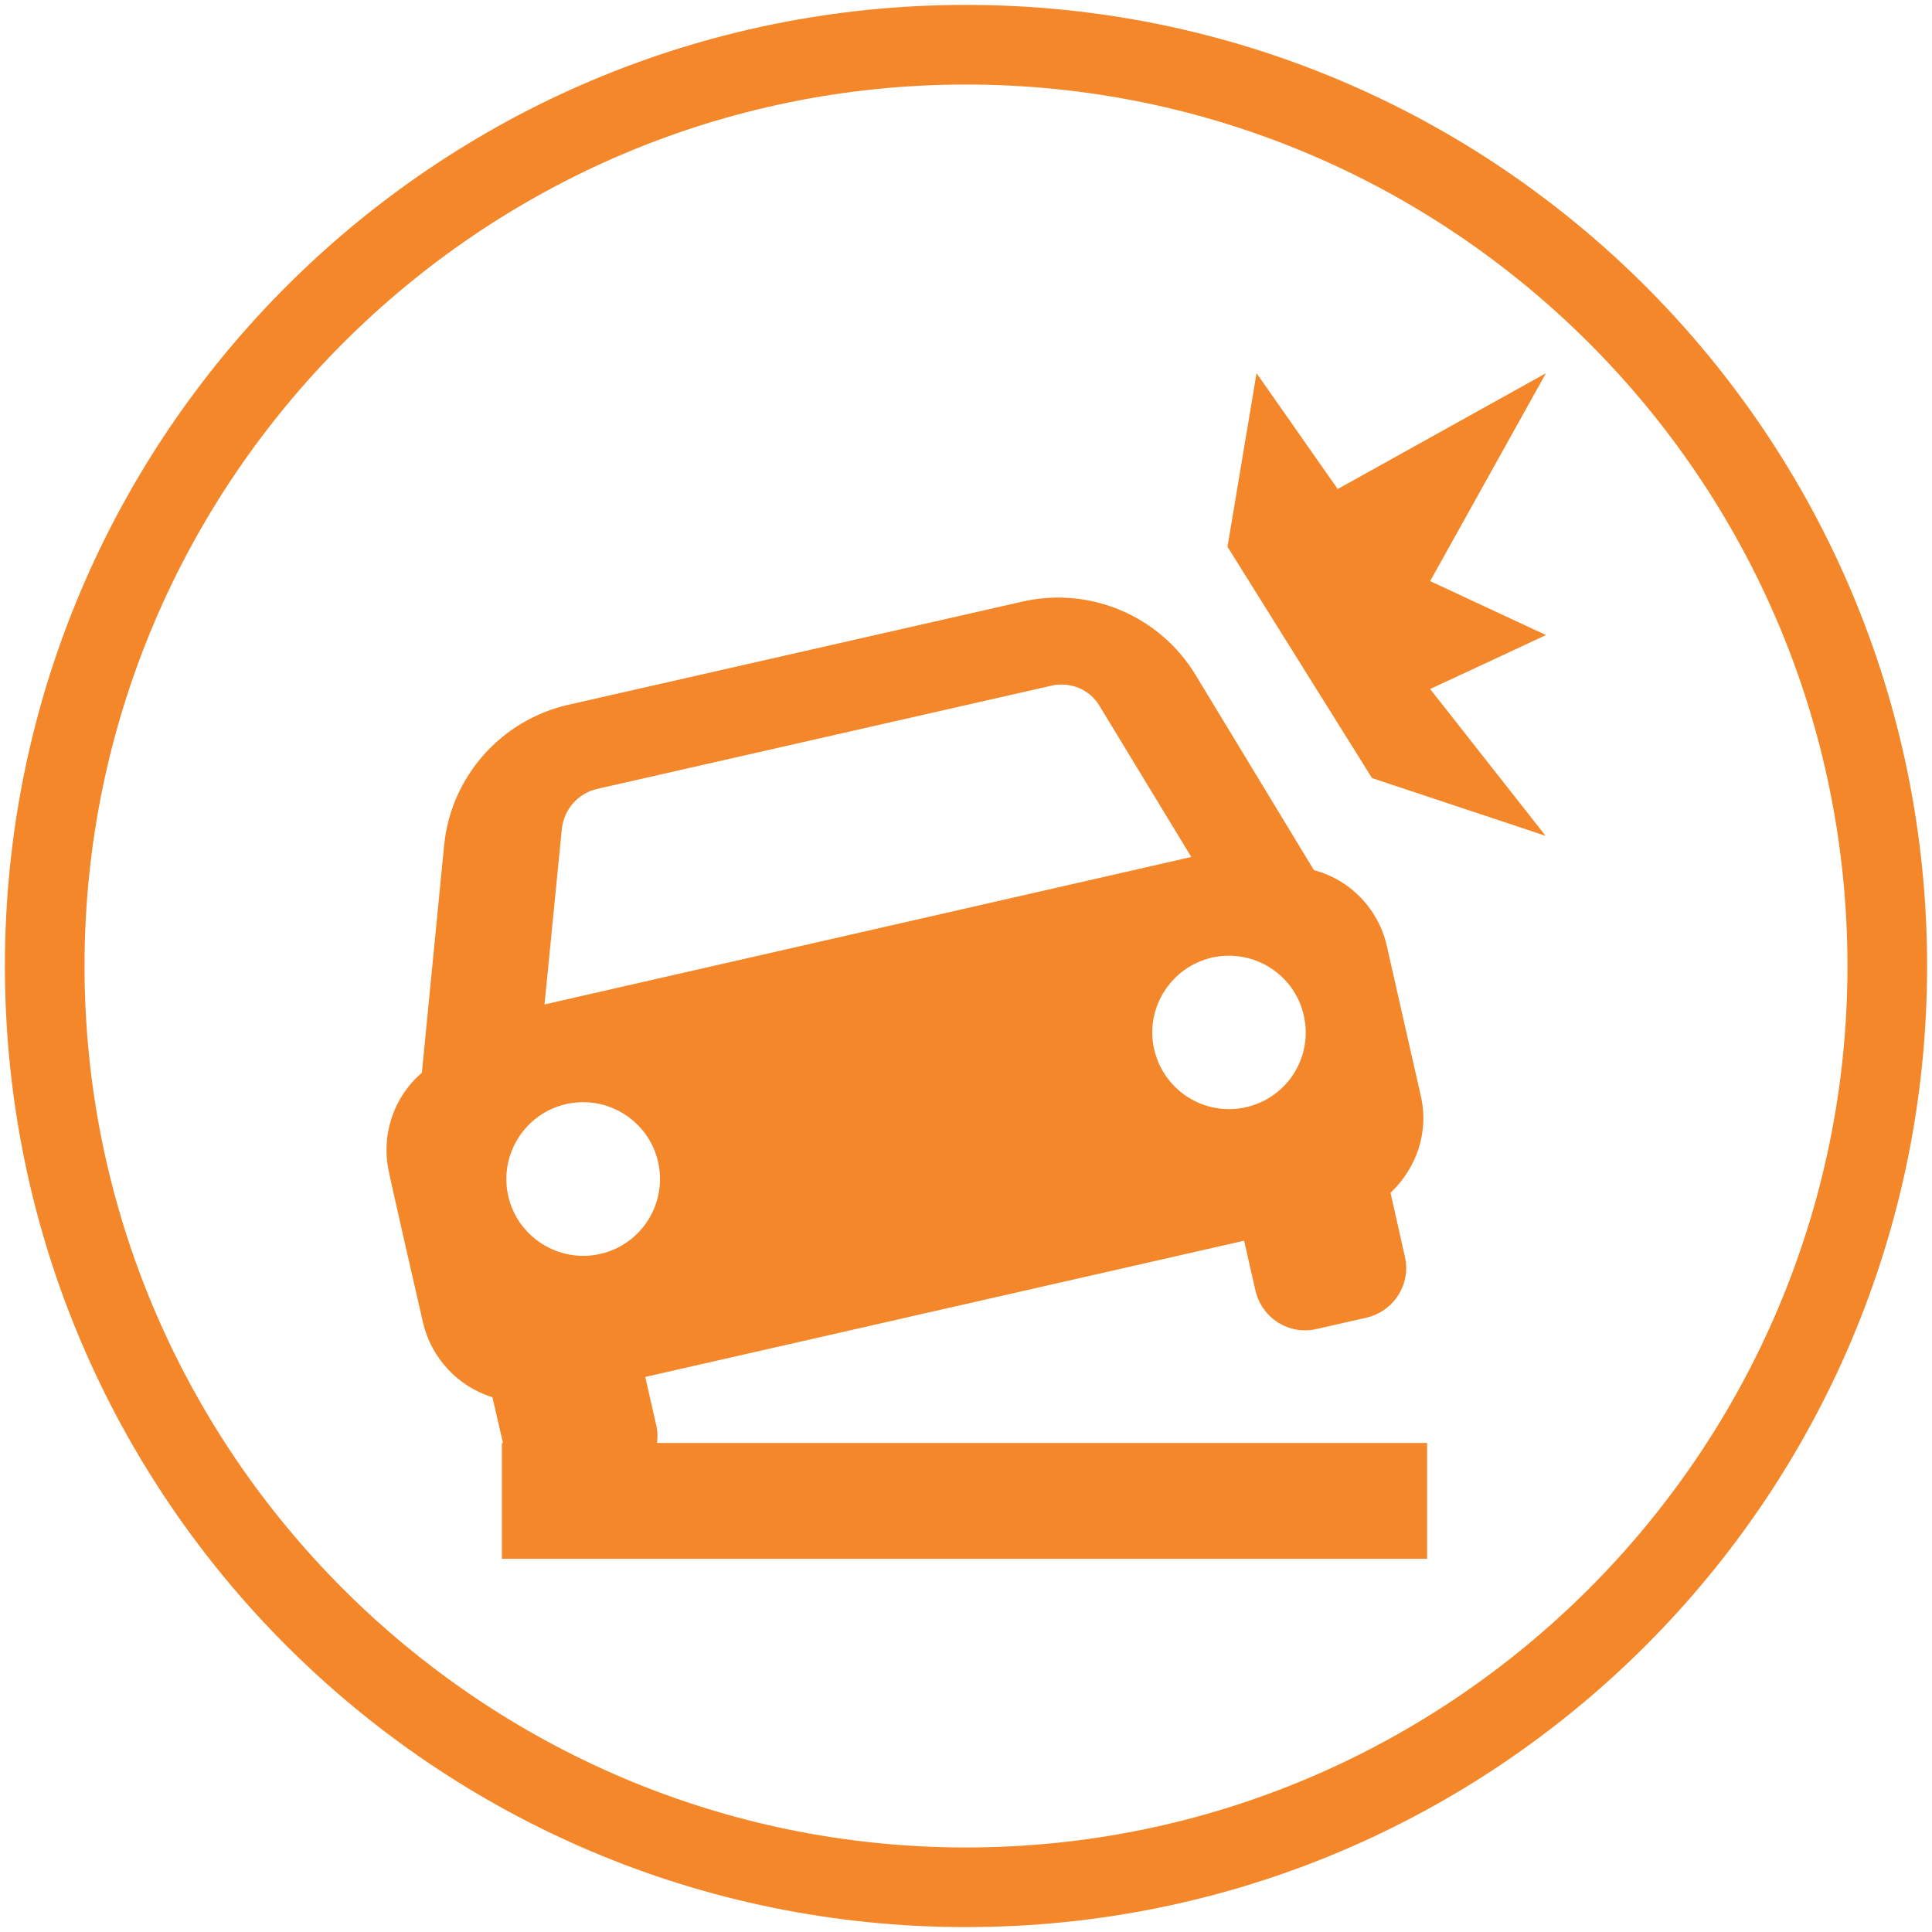
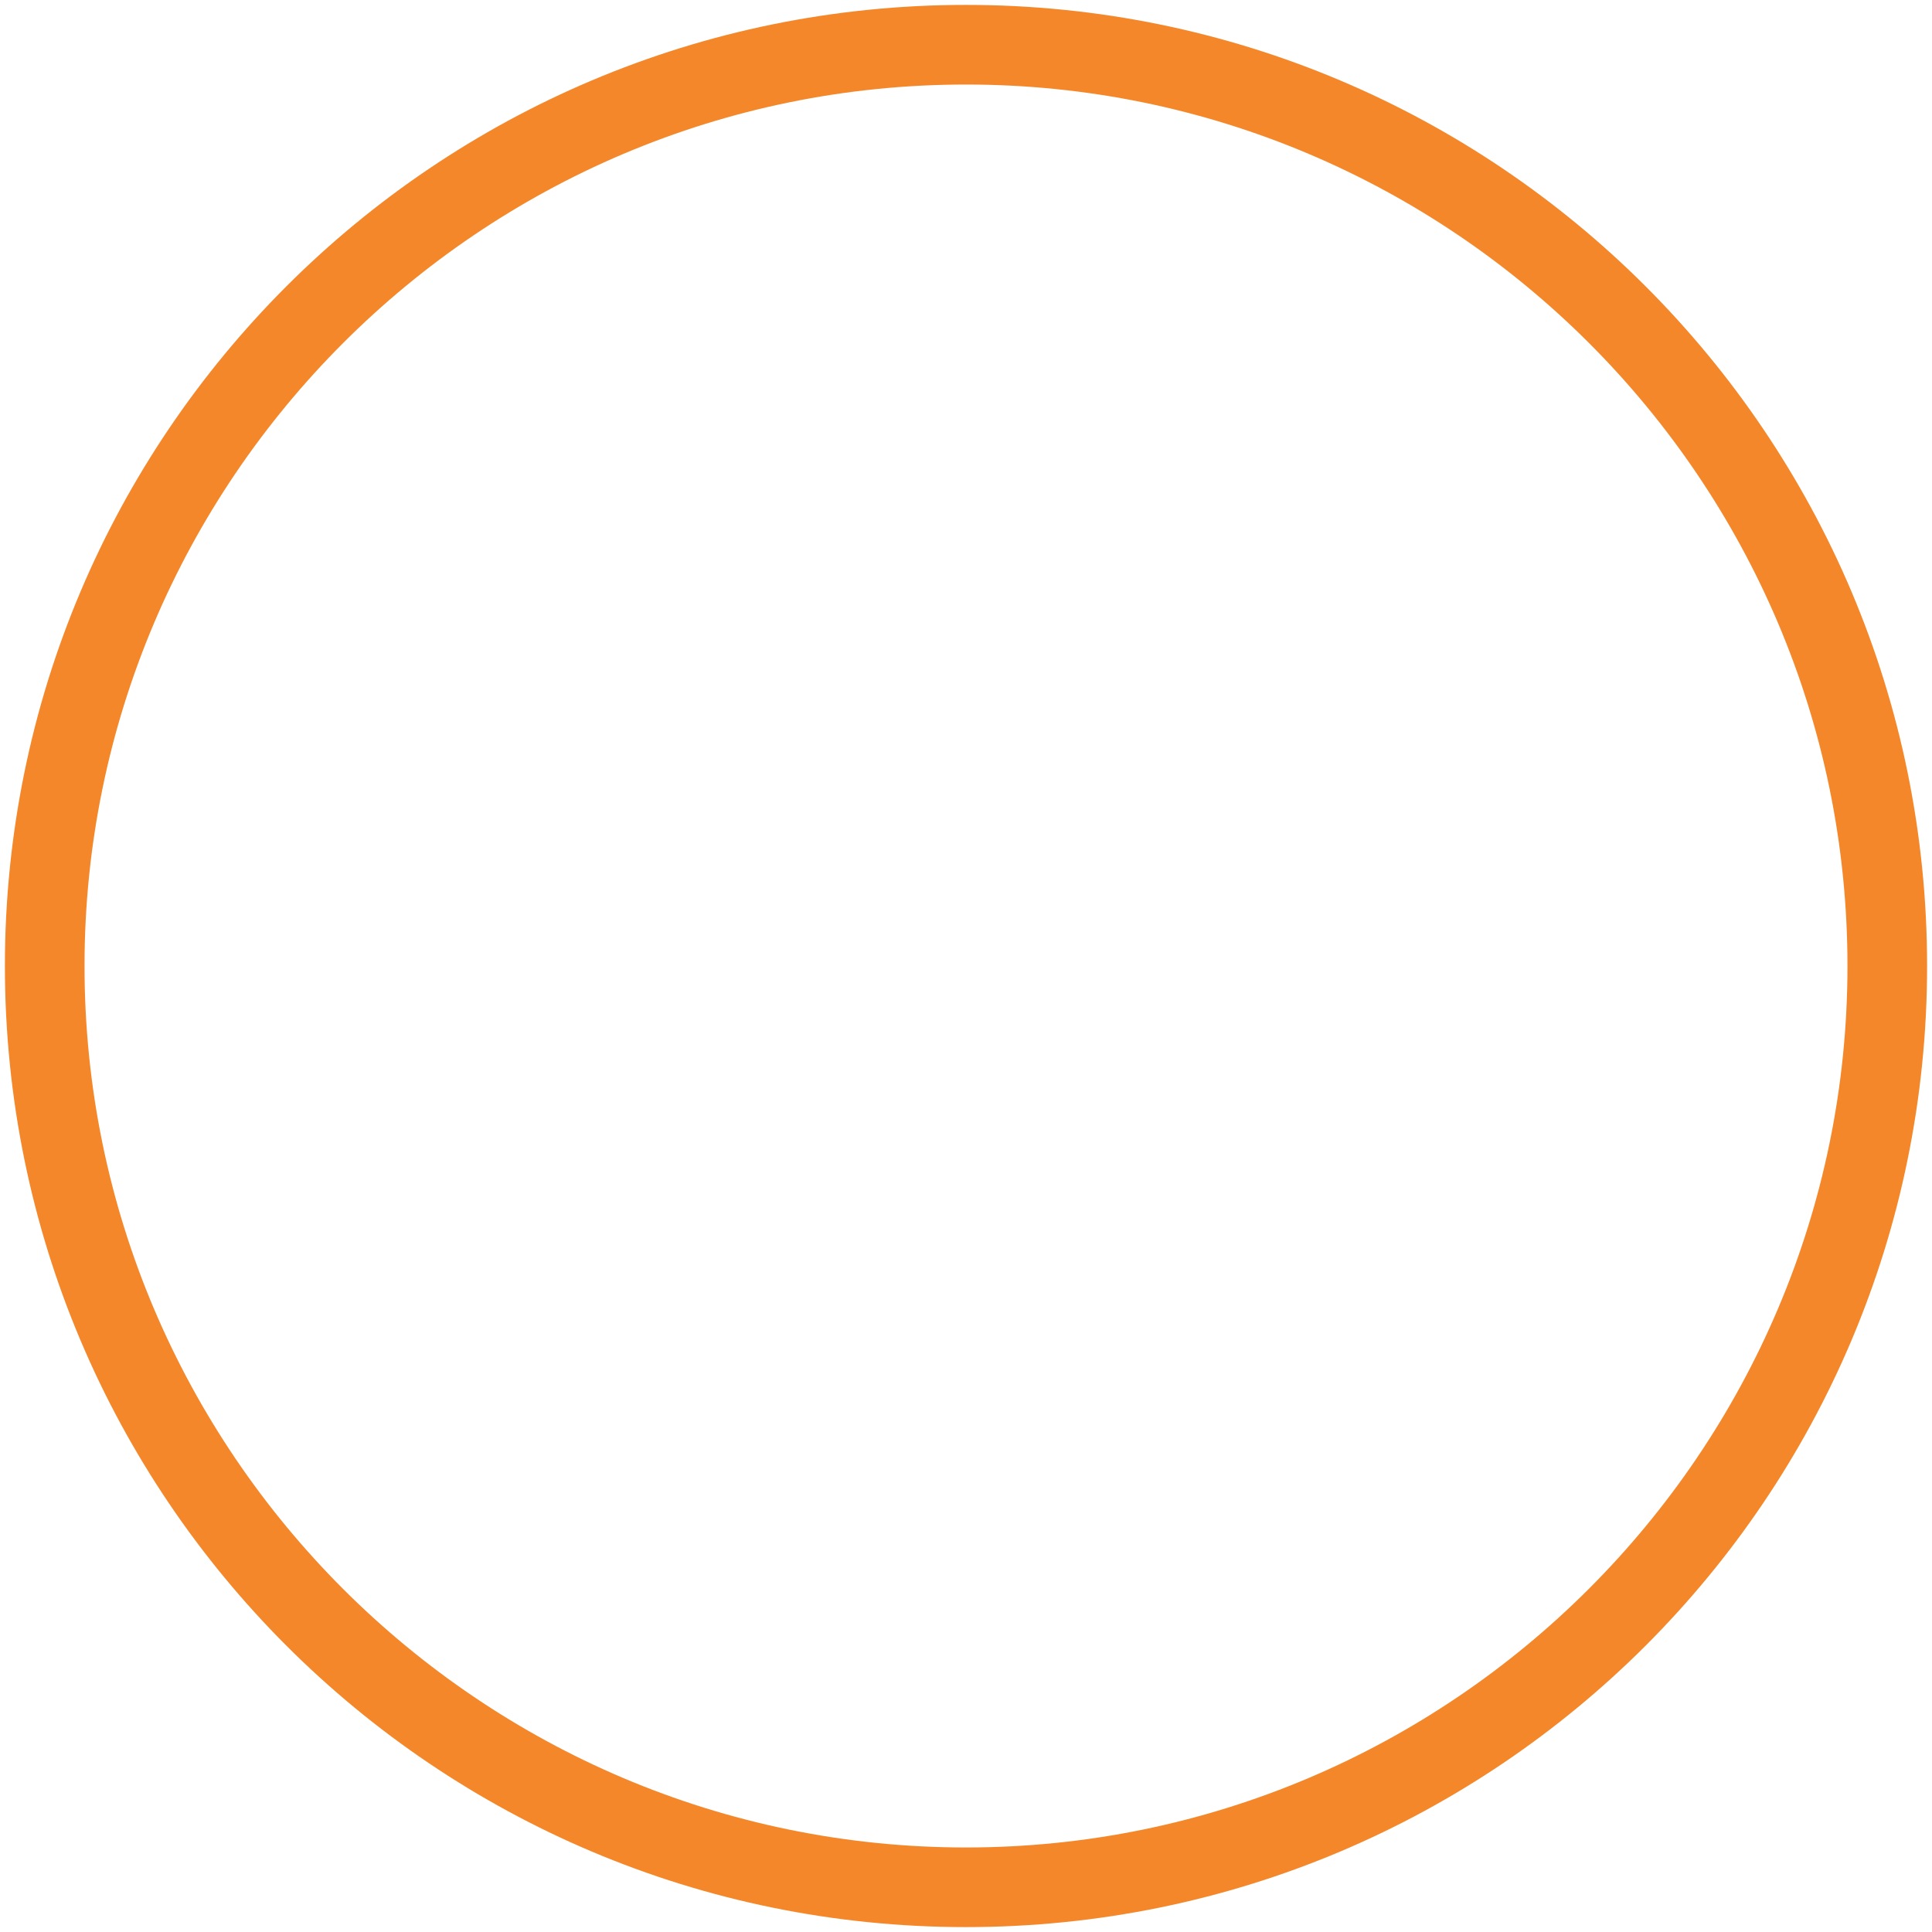
<svg xmlns="http://www.w3.org/2000/svg" version="1.1" id="Layer_1" x="0px" y="0px" viewBox="0 0 512 512" style="enable-background:new 0 0 512 512;" xml:space="preserve">
  <style type="text/css">
	.st0{fill:#F48729;}
</style>
  <g>
    <g>
      <path class="st0" d="M256,1.3C115.3,1.3,1.3,115.3,1.3,256s114,254.7,254.7,254.7s254.7-114,254.7-254.7S396.7,1.3,256,1.3z     M256,489.6C127.3,489.6,22.4,384.8,22.4,256C22.4,127.3,127.2,22.4,256,22.4c128.7,0,233.6,104.7,233.6,233.6    C489.6,384.7,384.7,489.6,256,489.6z" />
    </g>
  </g>
-   <path class="st0" d="M112.1,350.5c2.2,9.4,9.2,16.9,18.4,19.8l2.8,12.1H133v30.7h245.2v-30.7H174.1c0.2-1.4,0.2-2.9-0.1-4.3l-3-13.2  l158.7-36.1l3,13.2c1.7,7.3,8.9,11.9,16.2,10.2l13.2-3c7.3-1.7,11.9-8.9,10.2-16.2l0,0l-3.8-16.9c6.8-6.4,10.3-16,8-25.8l-9-39.7  c-2.2-9.7-9.7-17.5-19.3-20l-31.4-51.8c-9.5-15.6-27.9-23.4-45.7-19.4l-120.6,27.4c-17.8,4.1-31,19.1-32.8,37.2l-5.9,60.3  c-7.6,6.5-10.9,16.7-8.7,26.4C103,310.8,112.1,350.5,112.1,350.5z M159.1,332.3c-11,2.5-21.9-4.4-24.4-15.3  c-2.5-11,4.4-21.9,15.3-24.4c11-2.5,21.9,4.4,24.4,15.3S170.1,329.8,159.1,332.3z M331.1,293.2c-10.8,3-22-3.4-25-14.2  c-3-10.8,3.4-22,14.2-25c0.6-0.2,1.2-0.3,1.7-0.4c11.1-2,21.7,5.3,23.7,16.4C347.6,280.3,341.3,290.4,331.1,293.2z M158.1,209.1  l120.6-27.4c5-1.1,10.1,1,12.7,5.4l24.3,40l-8.7,2l-154,35.1l-8.7,2l4.6-46.6C149.5,214.4,153.2,210.3,158.1,209.1z M354.5,129.6  L333,98.9l-7.7,46l38.3,61.3l46,15.3L379,182.6l30.7-14.3L379,154l30.7-55.1L354.5,129.6z" />
</svg>